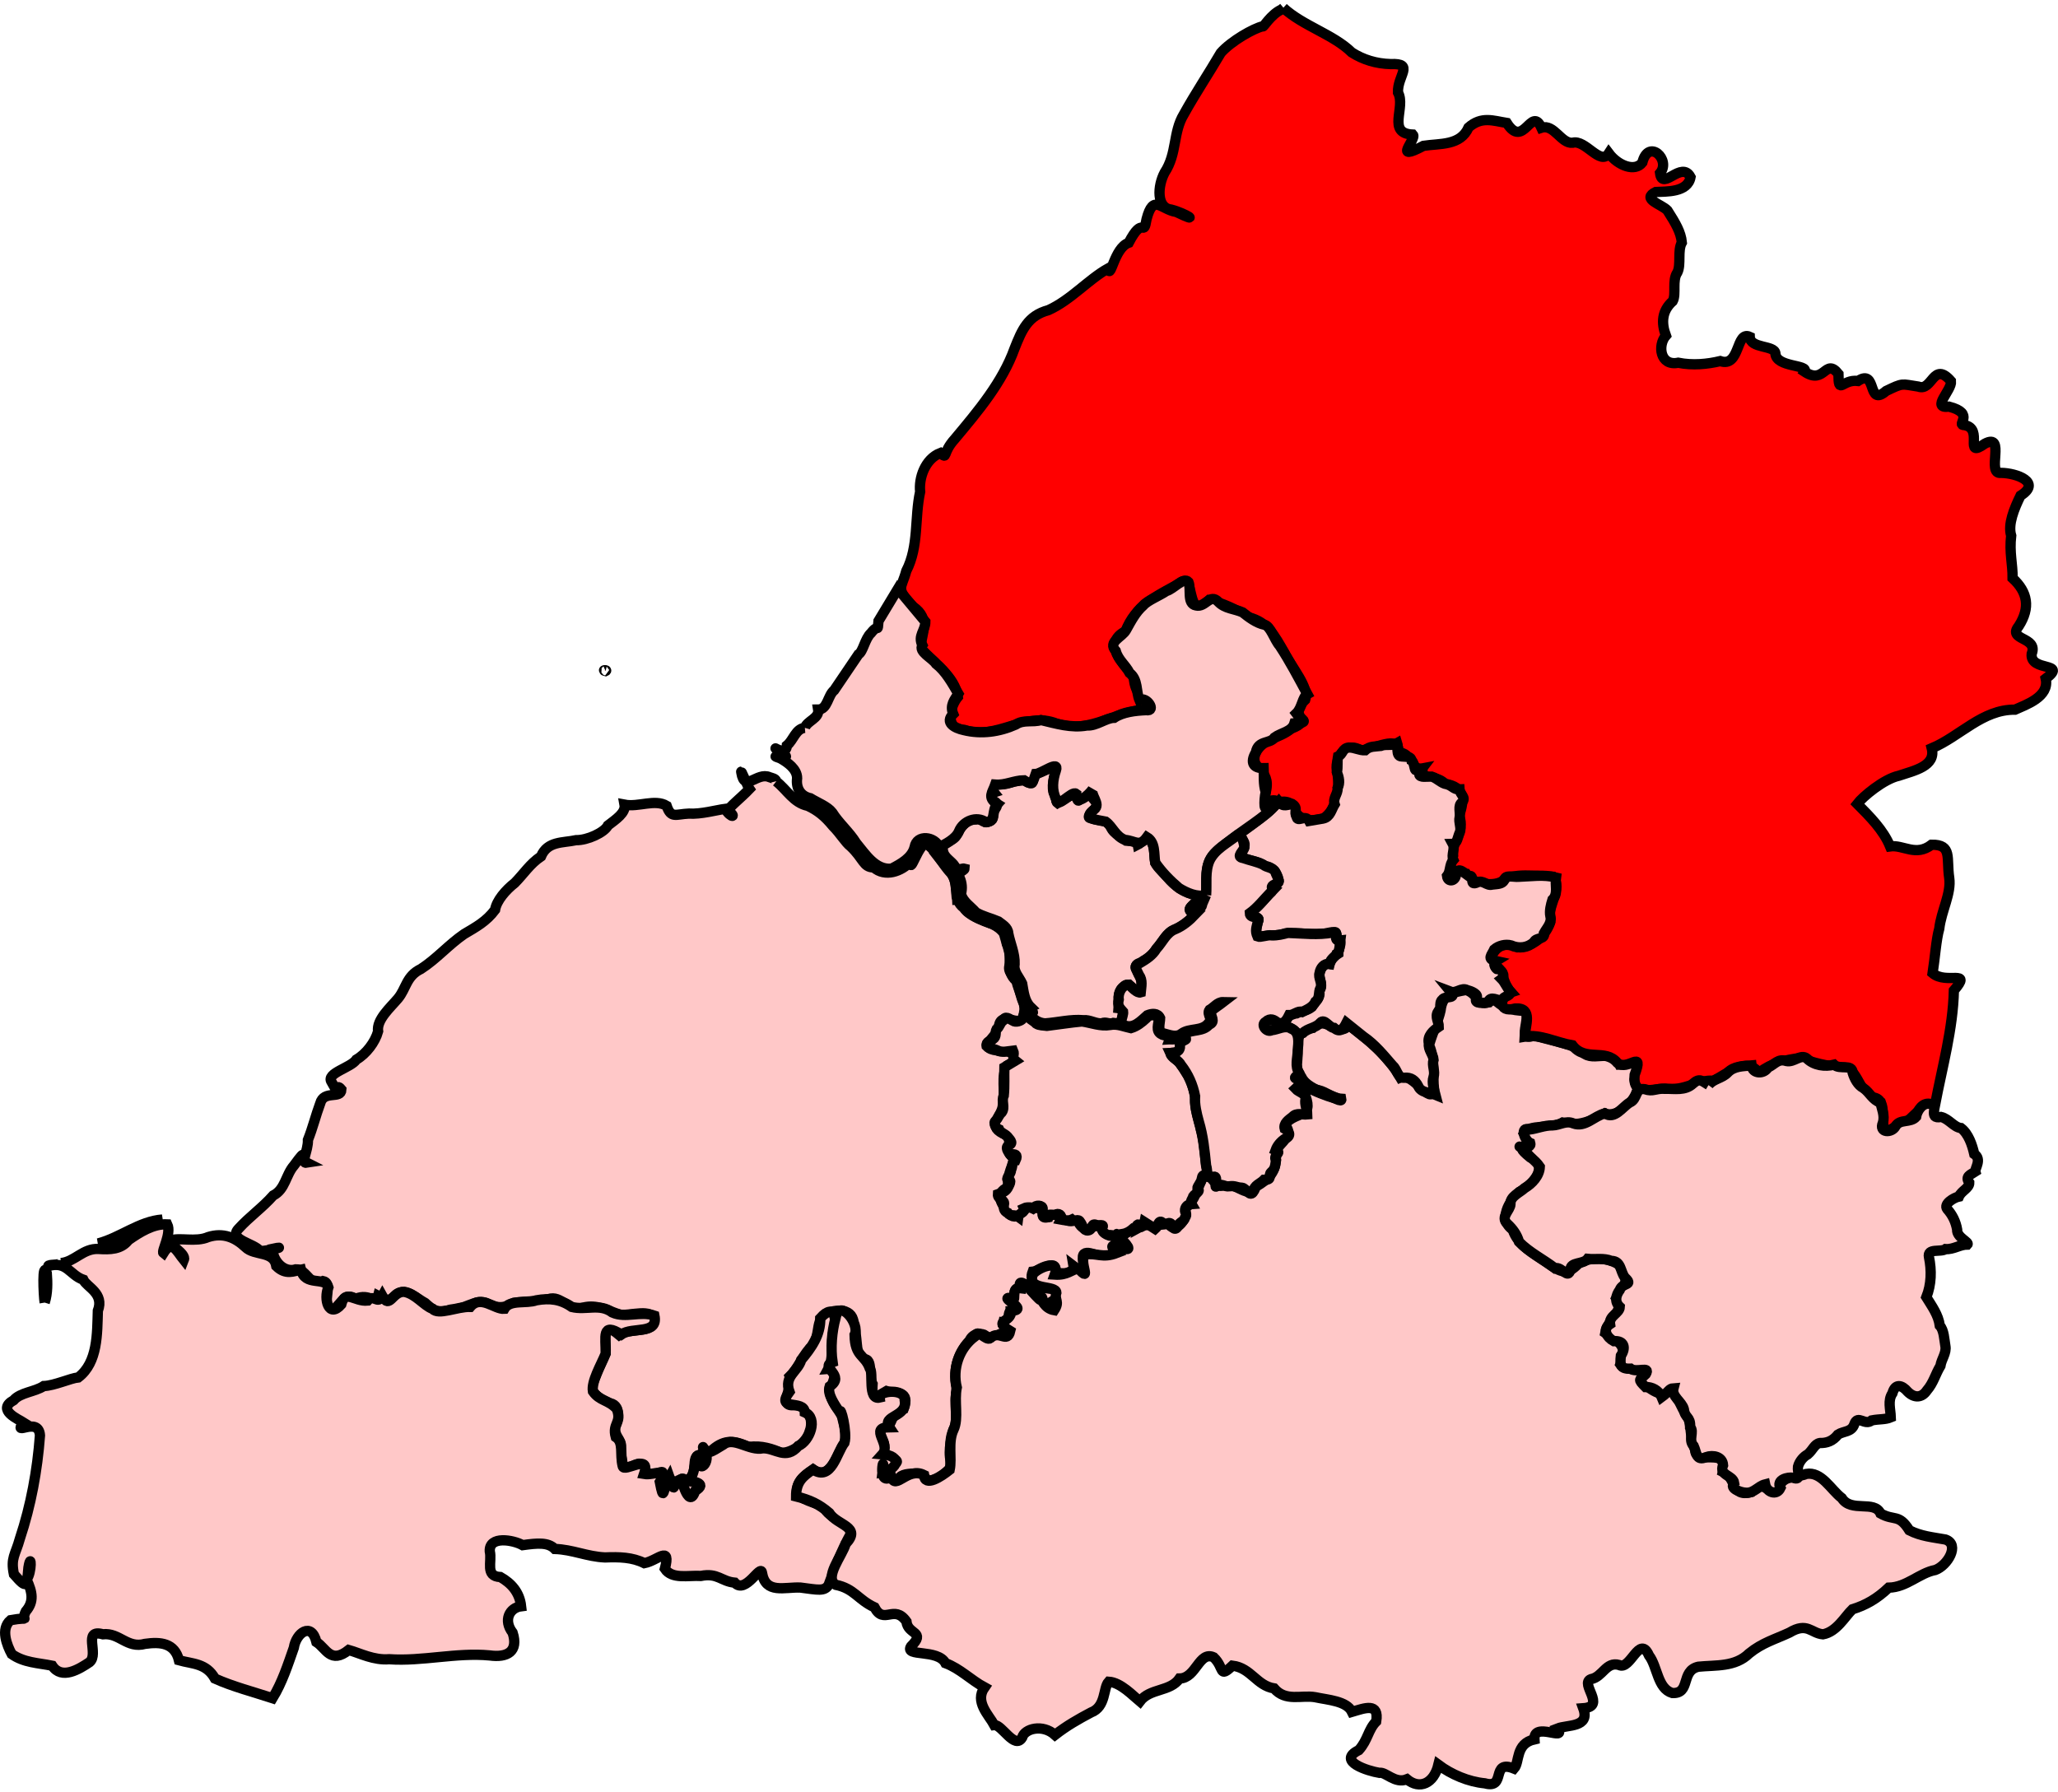
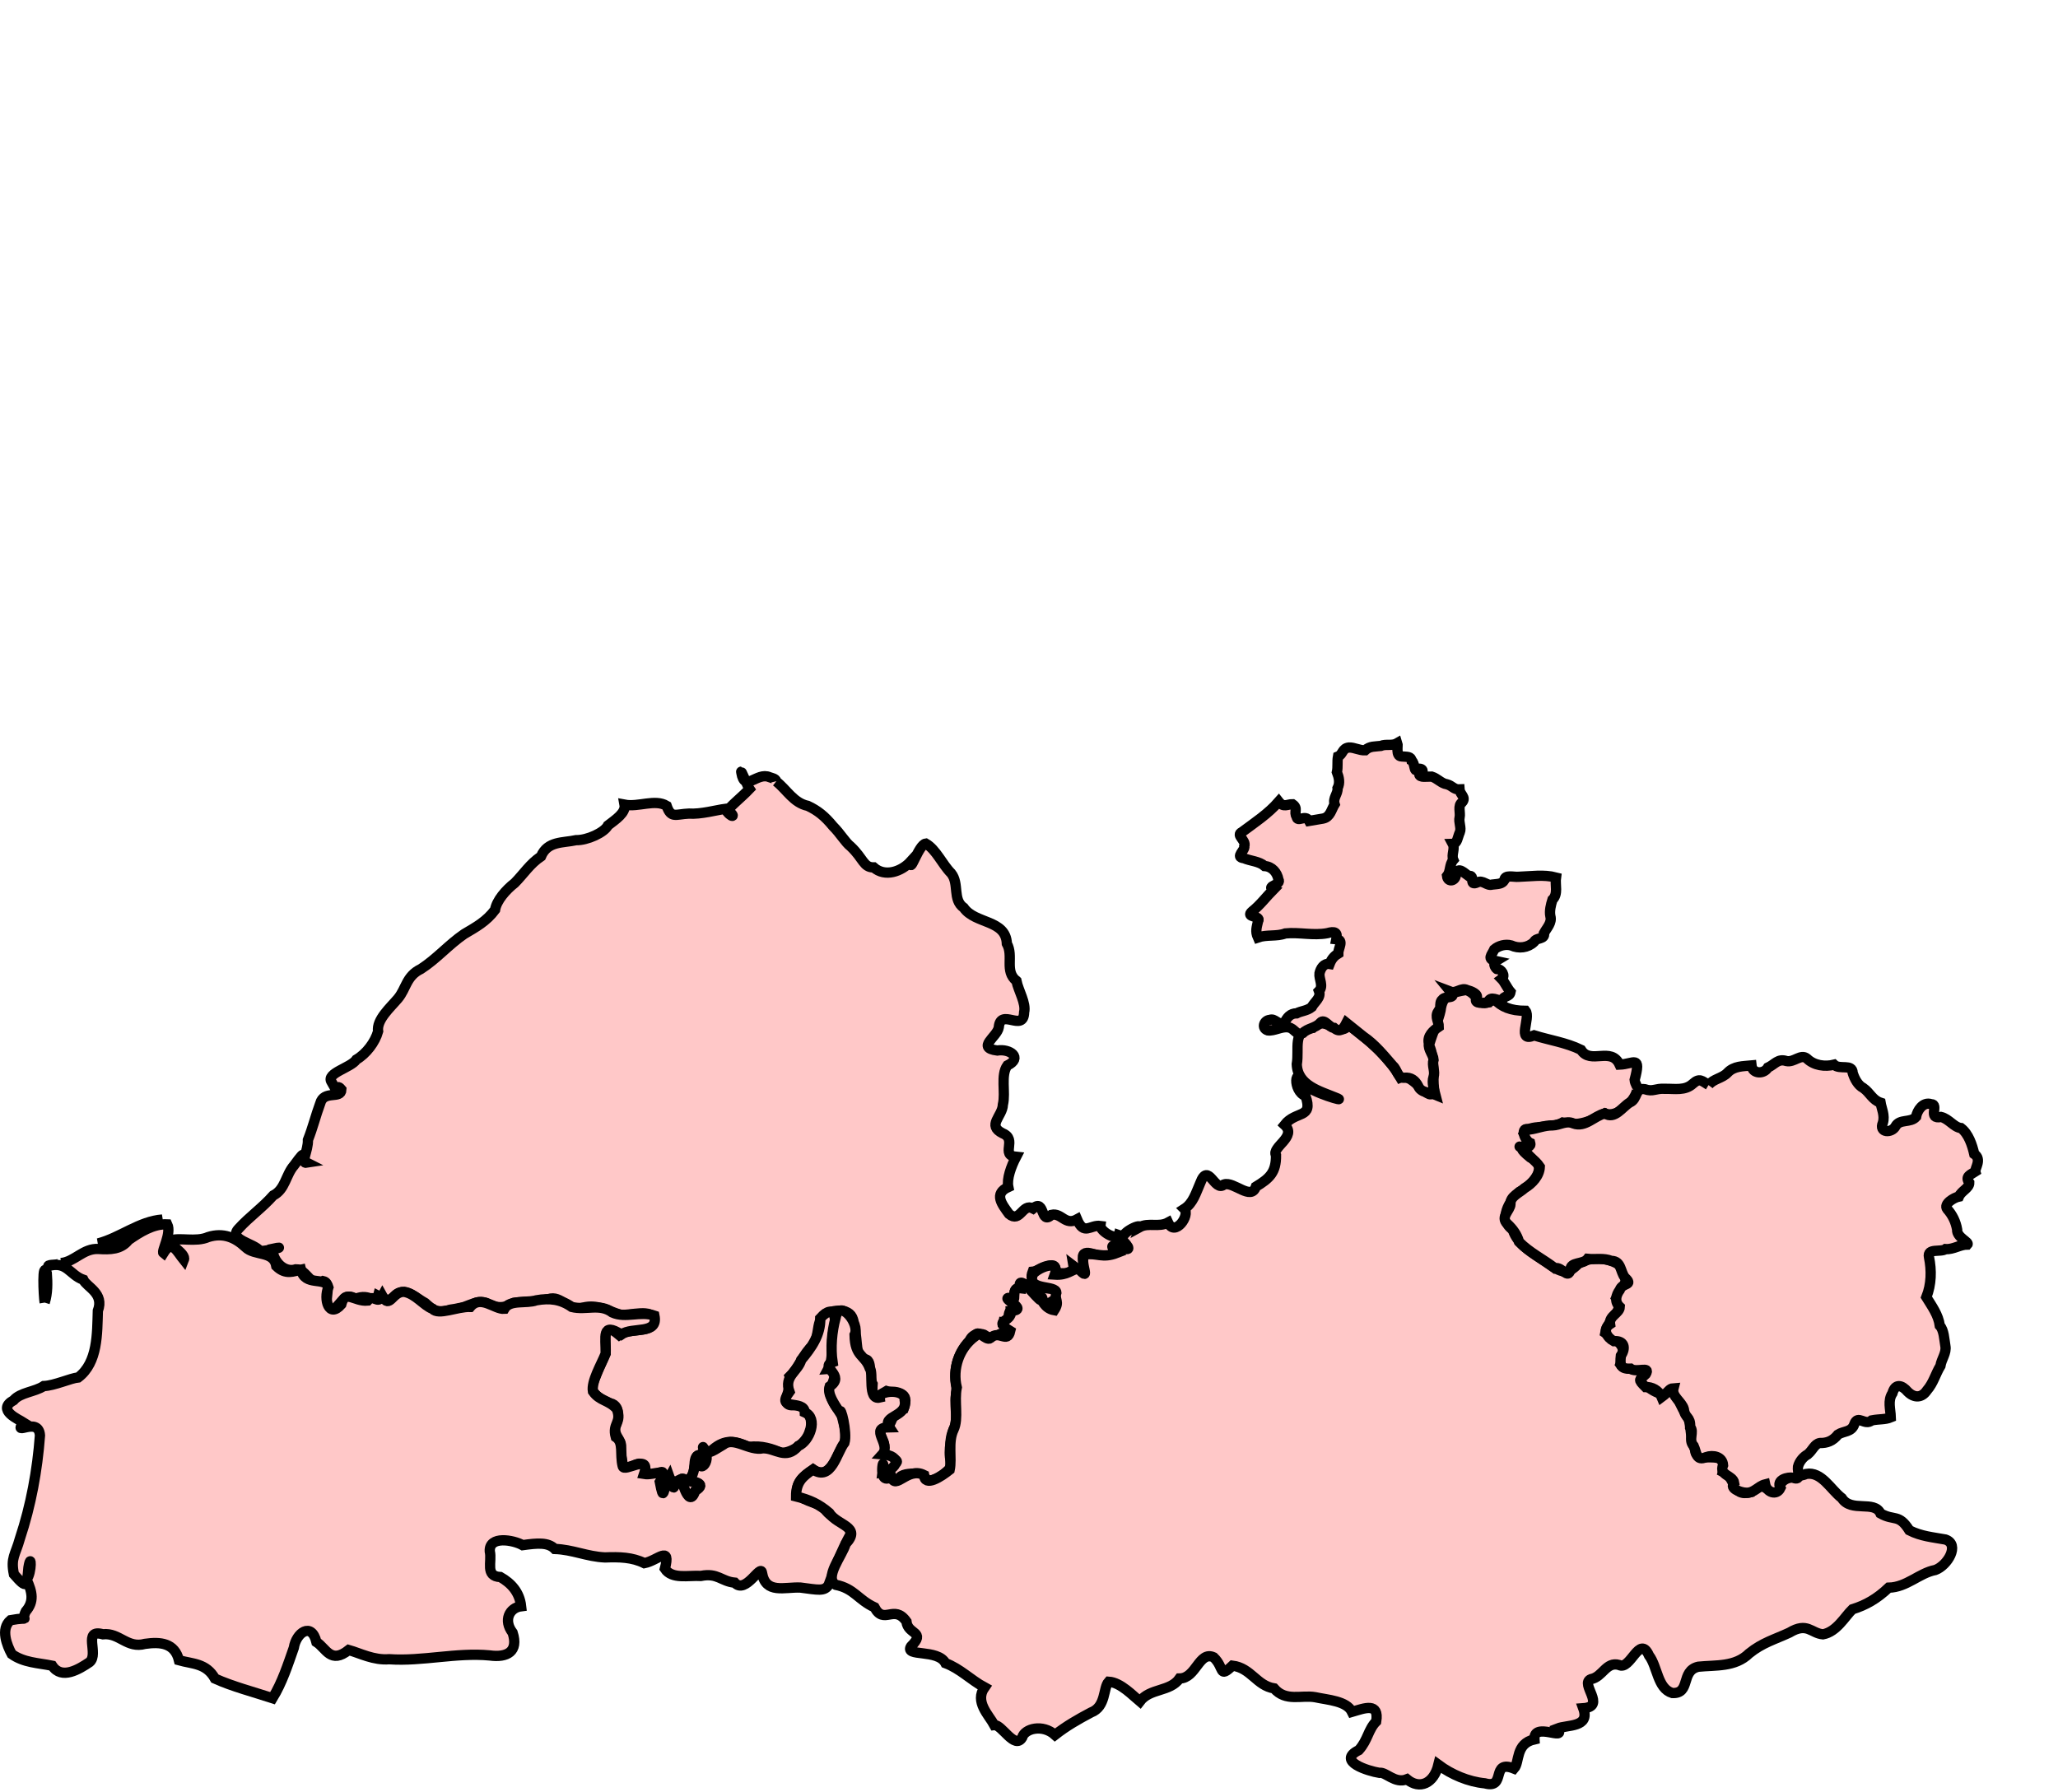
<svg xmlns="http://www.w3.org/2000/svg" version="1.0" width="200" height="174.181" id="svg2247">
  <defs id="defs2249" />
  <path d="M 75.435,75.942 C 76.484,76.769 77.108,78.02 78.506,78.321 C 79.46,78.768 80.144,79.311 80.951,80.294 C 81.7,81.043 82.13,81.847 82.682,82.278 C 83.927,83.461 83.902,84.311 84.907,84.302 C 86.005,85.278 87.615,84.703 88.504,83.722 C 88.391,85.087 89.267,82.068 89.971,81.984 C 90.979,82.564 91.559,83.988 92.433,84.866 C 93.253,85.883 92.535,87.436 93.66,88.226 C 94.776,89.823 97.745,89.352 97.849,91.707 C 98.53,92.926 97.59,94.377 98.779,95.334 C 98.975,96.294 99.736,97.492 99.526,98.383 C 99.473,100.373 97.219,97.912 97.064,99.846 C 96.904,100.789 94.837,101.825 96.911,102.097 C 98.164,101.894 99.405,102.814 97.892,103.556 C 97.22,104.498 97.748,106.153 97.463,107.351 C 97.428,108.497 95.872,109.362 97.44,110.146 C 98.908,110.737 97.175,112.277 98.748,112.428 C 98.259,113.366 97.824,114.571 97.989,115.364 C 96.543,116.02 97.372,117.036 98.061,117.986 C 99.153,118.9 99.348,116.898 100.392,117.447 C 101.567,116.438 101.084,119.106 102.19,118.066 C 103.161,117.846 103.512,119.139 104.668,118.505 C 105.341,120.12 105.951,119.008 106.953,119.148 C 106.908,119.632 108.452,120.594 108.672,120 C 109.929,120.386 109.7,122.39 108.507,121.056 C 108.093,120.932 108.563,122.253 107.135,122.082 C 106.813,122.24 104.889,120.994 105.283,122.58 C 105.599,123.929 105.584,124.008 104.336,123.053 C 104.539,124.219 103.297,123.464 102.48,123.906 C 103.02,122.052 101.041,123.535 100.352,123.596 C 99.954,124.64 100.876,125.182 102.139,125.244 C 103.113,125.511 102.916,126.038 102.299,126.449 C 103.491,126.595 102.46,127.706 101.897,126.85 C 100.766,127.541 101.868,125.607 100.831,126.099 C 100.652,125.911 98.795,123.662 99.137,125.192 C 98.291,125.012 98.679,126.608 98.443,126.304 C 97.371,125.895 98.498,126.63 99.02,127.334 C 97.243,126.878 98.785,128.896 97.086,128.465 C 98.377,128.538 98.436,130.815 97.218,129.639 C 97.394,129.464 95.343,131.057 95.785,129.794 C 95.484,129.586 94.576,129.458 94.217,130.308 C 92.994,131.579 92.559,133.376 93.015,135.097 C 92.583,136.369 93.255,137.939 92.647,138.971 C 92.376,140.079 92.081,141.318 92.528,142.487 C 91.834,143.263 90.946,143.987 89.861,143.93 C 90.535,143.126 87.277,142.898 87.341,143.865 C 86.694,144.514 86.441,142.829 85.7,143.452 C 85.693,140.531 85.761,144.291 86.588,142.451 C 88.067,141.864 86.29,141.773 85.681,141.105 C 86.553,140.249 84.869,139.244 85.844,138.742 C 87.003,138.536 86.27,137.409 87.824,136.915 C 88.458,135.103 87.127,135.505 86.151,135.195 C 85.231,135.729 84.681,136.296 84.799,134.515 C 84.3,133.675 84.981,131.728 83.669,132.157 C 83.144,131.481 83.341,129.741 82.964,128.806 C 83.014,127.073 81.215,127.201 80.157,127.72 C 79.148,128.508 79.823,130.227 78.674,131.06 C 77.872,132.003 77.516,133.049 76.756,133.771 C 77.147,134.693 75.588,136.672 77.088,136.571 C 78.386,136.412 79.16,137.893 78.688,139.094 C 78.375,140.233 77.037,141.175 75.943,141.207 C 75.097,140.833 74,140.439 72.756,140.634 C 71.401,139.997 70.465,139.872 69.278,140.864 C 68.864,142.117 68.021,139.792 68.415,140.985 C 69.607,142.638 67.233,143.07 67.989,141.356 C 67.073,141.637 67.95,143.252 66.82,143.832 C 67.073,144.21 68.461,143.701 67.931,144.546 C 67.424,145.968 66.2,145.23 66.275,143.901 C 66.985,143.362 64.924,144.046 65.493,144.807 C 64.935,141.998 64.626,145.556 64.369,145.058 C 63.455,144.473 65.159,142.596 63.991,143.169 C 62.32,144.051 63.075,141.786 61.76,142.343 C 60.1,143.193 60.714,142.13 60.227,141.024 C 60.696,139.938 59.657,139.825 59.775,138.626 C 59.981,138.376 60.489,136.615 59.296,136.376 C 58.47,136.091 57.863,135.675 57.446,134.961 C 57.856,133.705 58.348,132.649 58.858,131.501 C 58.929,130.187 58.346,128.194 60.166,129.735 C 61.158,128.995 63.492,129.66 63.557,128.303 C 63.446,127.114 61.197,127.905 60.277,127.778 C 58.975,127.348 57.999,126.747 56.667,127.082 C 55.188,127.563 54.578,125.808 53.271,126.265 C 52.057,126.548 51.214,126.42 49.947,126.616 C 49.069,127.134 48.346,127.225 47.208,126.616 C 46.127,126.274 45.091,127.327 43.793,127.284 C 42.526,127.712 42.039,127.284 41.322,126.636 C 40.425,126.15 39.502,125.17 38.571,125.758 C 37.769,126.591 37.607,126.374 36.749,125.933 C 36.502,126.902 35.959,125.62 34.56,126.23 C 33.508,125.593 33.314,126.508 32.36,127.357 C 31.005,127.066 32.51,124.763 31.415,124.511 C 30.187,125.235 29.821,123.315 28.765,123.36 C 27.607,123.738 26.511,122.569 26.478,121.374 C 28.14,121.017 26.078,121.602 25.272,121.586 C 24.705,120.817 22.128,120.496 23.195,119.404 C 24.227,118.263 25.518,117.36 26.552,116.185 C 27.726,115.601 27.758,114.186 28.579,113.257 C 30.002,111.317 29.142,112.655 29.836,113.007 C 29.157,113.121 29.962,111.848 29.925,110.788 C 30.383,109.643 30.695,108.373 31.115,107.248 C 31.464,105.908 33.148,106.86 33.178,105.89 C 32.519,105.087 33.083,106.772 32.22,105.148 C 31.648,104.292 34.099,103.783 34.633,102.979 C 35.59,102.42 36.452,101.29 36.743,100.236 C 36.577,99.102 37.929,97.93 38.675,97.043 C 39.482,96.081 39.47,94.86 40.907,94.172 C 42.448,93.175 43.583,91.827 45.102,90.78 C 46.254,90.098 47.268,89.554 48.111,88.425 C 48.267,87.51 49.14,86.509 50.031,85.807 C 50.893,84.931 51.507,83.949 52.574,83.234 C 53.213,81.722 54.692,81.937 55.988,81.653 C 57.07,81.676 58.737,80.914 59.078,80.227 C 59.848,79.63 60.837,78.996 60.694,78.204 C 62.043,78.463 63.659,77.632 64.786,78.315 C 65.209,79.575 65.666,79.123 66.939,79.072 C 68.099,79.154 69.628,78.723 70.463,78.614 C 71.074,79.594 71.639,79.391 70.734,78.789 C 70.847,78.451 72.024,77.531 72.831,76.683 C 72.676,76.463 71.902,74.544 72.047,75.1 C 72.371,77.065 73.566,74.989 74.784,75.532 C 75,75.616 75.376,75.659 75.443,75.923" style="fill:#ffc8c8;fill-opacity:1;fill-rule:evenodd;stroke:#000000;stroke-width:1;stroke-opacity:1;display:inline" id="Woodspring" />
  <path d="M 4.341,126.596 C 4.231,125.931 4.071,122.385 4.547,123.736 C 4.618,124.694 4.633,125.671 4.343,126.596 M 9.547,120.845 C 11.698,120.278 13.546,118.688 15.775,118.524 C 13.628,119.047 11.824,120.673 9.547,120.845 z M 5.919,122.755 C 7.251,122.641 8.077,121.3 9.58,121.383 C 10.698,121.453 11.771,121.442 12.485,120.522 C 13.566,119.766 14.896,118.92 16.257,118.992 C 16.687,119.893 15.663,121.615 15.883,121.783 C 16.716,120.434 17.186,121.612 17.87,122.46 C 18.138,121.804 16.272,120.928 16.528,120.577 C 17.402,120.219 19.016,120.764 20.24,120.224 C 21.698,119.768 22.858,120.268 23.854,121.209 C 24.74,122.091 26.598,121.521 26.855,123.054 C 27.779,123.956 28.561,123.535 29.246,123.394 C 29.638,125.069 31.583,124.03 31.908,125.1 C 31.424,126.276 31.951,128.159 33.163,126.78 C 33.557,125.256 34.434,126.524 35.726,126.401 C 36.342,125.716 36.676,126.838 37.155,125.956 C 37.879,127.285 38.102,125.51 39.267,125.548 C 40.383,125.728 41.175,126.887 42.029,127.201 C 42.607,127.869 44.415,126.974 45.698,127.014 C 46.717,125.802 48.074,127.276 49.012,127.203 C 49.546,126.268 51.151,126.733 52.122,126.373 C 53.433,126.14 54.484,126.268 55.568,127.022 C 56.969,127.366 58.284,126.637 59.511,127.56 C 60.821,128.145 62.226,127.38 63.597,127.863 C 63.994,129.765 61.459,128.919 60.375,129.696 C 58.433,128.453 58.879,129.934 58.861,131.556 C 58.402,132.69 57.459,134.242 57.622,135.226 C 58.276,136.174 59.122,136.031 59.941,136.928 C 60.465,138.307 59.468,138.33 59.841,139.66 C 60.646,140.2 60.219,141.298 60.513,142.487 C 60.62,143.183 63.298,141.151 62.592,143.252 C 63.582,143.421 65.109,142.473 64.123,144.032 C 64.538,146.166 64.389,144.702 65.051,143.54 C 65.788,145.606 65.114,143.934 66.335,143.828 C 66.02,143.046 66.893,146.953 67.559,144.892 C 68.867,144.111 67.223,143.996 66.831,143.852 C 67.745,143.469 67.434,140.998 67.892,141.617 C 67.788,143.628 69.473,141.768 68.194,140.644 C 68.795,141.393 68.914,141.247 70.301,140.4 C 71.304,139.581 72.834,141.051 74.148,140.754 C 75.378,140.728 76.375,141.942 77.576,140.534 C 78.701,140.056 79.523,137.831 78.212,137.261 C 78.158,135.988 75.295,137.183 76.721,135.261 C 76.161,133.73 77.547,133.305 77.867,132.164 C 78.848,130.996 79.758,129.732 79.714,128.117 C 81.224,126.462 81.367,128.453 80.942,129.631 C 80.774,131.026 80.974,132.169 80.499,133.038 C 81.883,132.934 80.49,135.117 80.643,135.294 C 80.751,136.054 81.499,137.374 81.789,137.042 C 81.609,137.749 82.729,139.592 81.847,140.62 C 81.266,141.616 80.593,143.932 79.029,142.822 C 78.188,143.449 77.475,143.848 77.431,145 C 77.68,145.752 79.258,146.036 80.049,146.425 C 80.505,147.664 82.87,148.079 82.64,149.131 C 81.775,150.7 81.069,152.517 80.533,154.017 C 80.138,154.705 79.468,154.503 77.791,154.292 C 76.248,154.217 74.407,154.951 74.055,152.871 C 73.935,151.916 72.463,155.003 71.398,153.815 C 70.093,153.694 69.758,152.837 68.112,153.162 C 66.877,153.091 65.309,153.506 64.614,152.466 C 65.22,150.105 63.921,151.669 62.62,151.92 C 61.443,151.339 60.2,151.308 58.79,151.363 C 57.033,151.282 55.649,150.596 53.918,150.539 C 53.262,149.865 52.202,149.975 50.791,150.169 C 49.88,149.658 47.506,149.227 47.599,150.772 C 47.836,151.773 47.105,153.207 48.63,153.269 C 49.682,153.867 50.491,154.742 50.643,156.109 C 49.511,156.251 48.886,157.467 49.819,158.678 C 50.409,160.52 49.286,161.124 47.584,160.887 C 44.37,160.58 41.034,161.482 37.827,161.256 C 36.315,161.379 35.005,160.675 33.89,160.359 C 32.126,161.758 31.702,160.191 30.752,159.586 C 30.268,157.596 28.777,158.69 28.554,160.145 C 27.965,161.822 27.422,163.519 26.489,165.045 C 24.624,164.435 22.591,163.906 20.889,163.138 C 20.046,161.625 18.71,161.726 17.39,161.354 C 16.975,159.67 15.584,159.549 14.095,159.762 C 12.349,160.246 11.61,158.652 9.996,158.83 C 7.993,158.285 9.641,160.74 8.711,161.536 C 7.704,162.216 5.986,163.287 5.073,161.887 C 3.726,161.613 2.307,161.596 1.138,160.756 C 0.687,159.925 0.023,158.313 1.021,157.461 C 3.22,157.064 1.945,157.732 2.507,156.603 C 3.322,155.66 3.16,154.755 2.581,153.503 C 3.122,152.861 3.042,150.689 2.763,152.352 C 2.592,154.13 2.698,154.542 1.351,152.997 C 1.021,151.388 1.493,151.129 1.933,149.532 C 3.009,146.301 3.632,142.897 3.883,139.504 C 3.749,137.591 1.121,139.683 2.31,138.263 C 1.809,137.939 -0.384,137.037 1.327,136.084 C 1.973,135.322 3.393,135.277 4.251,134.707 C 5.278,134.675 6.862,133.939 7.608,133.869 C 9.519,132.419 9.438,129.59 9.509,127.394 C 10.162,125.68 8.414,125.085 8.1,124.375 C 6.754,123.908 6.506,122.518 4.689,123.048 C 4.696,122.854 5.712,123 5.944,122.736" style="fill:#ffc8c8;fill-opacity:1;fill-rule:evenodd;stroke:#000000;stroke-width:1;stroke-opacity:1;display:inline" id="Weston-super-Mare" />
  <path d="M 159.087,105.988 C 158.825,107.107 157.126,108.7 155.956,108.21 C 154.658,108.947 153.367,109.527 151.856,109.107 C 150.805,109.743 148.536,109.23 148.093,110.132 C 149.546,112.175 146.546,110.72 148.696,112.48 C 150.651,113.357 148.849,115.258 147.643,115.845 C 146.671,116.7 145.566,118.519 147.01,119.51 C 147.495,121.023 149.011,121.805 150.306,122.699 C 151.805,123.766 152.33,123.896 153.372,122.833 C 154.549,122.086 156.28,122.179 157.429,122.97 C 158.48,124.696 157.824,124.75 157.07,126.16 C 157.973,127.464 156.234,128.156 155.999,129.54 C 157.406,130.484 158.201,130.757 157.467,132.613 C 158.027,133.47 161.334,132.678 159.459,134.025 C 159.244,134.229 161.582,136.117 161.968,135.214 C 162.529,134.246 163.12,136.321 163.805,137.398 C 164.49,138.126 164.108,139.669 164.748,140.859 C 164.651,142.578 168.098,140.486 167.44,143.034 C 168.779,143.629 168.219,145.526 170.167,145.021 C 171.234,143.209 172.481,146.236 172.988,144.321 C 173.476,143.325 174.896,143.582 175.523,143.247 C 177.028,142.994 177.889,144.747 178.989,145.596 C 179.893,147.027 182.166,145.779 182.749,147.088 C 184.105,147.851 184.516,147.087 185.553,148.729 C 186.694,149.308 187.824,149.399 189.068,149.623 C 190.494,150.114 189.258,152.158 188.077,152.583 C 186.505,152.881 185.299,154.269 183.544,154.302 C 182.407,155.384 181.317,156.001 180.017,156.405 C 179.286,157.112 178.494,158.593 177.16,158.837 C 175.994,158.733 175.645,157.619 173.893,158.674 C 172.476,159.333 171.267,159.65 169.984,160.693 C 168.616,162.034 166.758,161.812 165.045,161.984 C 163.285,162.386 164.35,164.639 162.508,164.539 C 161.067,164.099 161.09,161.992 160.252,160.889 C 159.319,158.786 158.444,162.399 157.338,161.811 C 156.075,161.46 155.75,162.99 154.605,163.193 C 153.498,163.624 156.151,165.862 153.863,166.02 C 154.554,167.92 152.315,167.608 151.354,167.989 C 152.295,169.295 149.013,167.288 149.121,169.042 C 147.246,169.459 147.708,171.246 147.14,171.886 C 144.825,170.959 146.429,173.913 144.301,173.317 C 142.69,173.163 141.064,172.465 139.783,171.518 C 139.34,173.338 137.97,173.952 136.728,172.922 C 135.563,173.396 134.673,172.173 134.047,172.298 C 132.982,172.128 129.847,171.173 132.054,170.09 C 132.941,169.1 132.955,168.091 133.741,167.307 C 134.05,165.425 132.621,166.01 131.387,166.371 C 130.87,165.303 129.046,165.216 127.813,164.947 C 126.477,164.71 124.945,165.41 123.819,164.092 C 122.113,163.819 121.584,162.106 119.771,161.88 C 118.425,163.156 119.024,162.094 117.949,161.071 C 116.522,160.411 116.251,163.117 114.628,163.13 C 113.706,164.447 111.767,164.041 110.772,165.357 C 110.157,164.851 108.914,163.506 107.742,163.44 C 107.19,164.044 107.505,165.877 106.021,166.433 C 104.767,167.097 103.659,167.728 102.525,168.613 C 101.333,167.535 99.57,167.99 99.336,168.866 C 98.61,170.082 97.35,167.581 96.627,167.658 C 96.102,166.678 94.694,165.393 95.68,163.992 C 94.333,163.264 93.313,162.173 91.882,161.638 C 91.148,160.232 87.861,161.049 88.534,160.007 C 90.022,158.527 88.217,158.891 88.089,157.59 C 86.884,155.876 85.895,157.955 84.986,156.213 C 83.371,155.465 83.023,154.391 81.219,154.024 C 80.059,153.313 81.838,151.22 82.184,150.044 C 83.79,148.347 81.362,148.284 80.583,147.03 C 79.572,146.169 78.715,145.769 77.363,145.433 C 77.362,144.028 78.015,143.475 79.01,142.818 C 80.802,144.013 81.31,141.169 82.069,140.207 C 82.349,139.243 81.684,136.471 81.602,137.261 C 81.074,136.435 80.381,135.483 80.624,134.748 C 82.24,133.69 79.606,132.857 80.91,132.387 C 80.707,131.015 80.838,129.408 81.206,128.078 C 81.543,126.122 83.632,128.669 83.049,129.735 C 83.088,131.889 84.029,131.624 84.522,132.972 C 84.922,133.368 84.282,136.11 85.491,135.823 C 85.413,135.137 87.991,134.919 87.92,136.086 C 88.236,137.744 85.664,137.548 86.43,138.709 C 84.385,138.735 86.644,140.352 85.757,141.336 C 87.667,141.492 87.264,142.773 85.769,143.072 C 86.068,140.659 85.105,144.556 86.62,143.519 C 87.022,144.884 88.179,142.544 89.785,143.348 C 89.875,144.564 91.451,143.515 92.291,142.844 C 92.532,141.704 92.087,140.136 92.672,138.938 C 93.186,137.849 92.702,136.174 92.981,134.846 C 92.535,133.01 93.206,131.032 94.733,129.891 C 95.012,129.036 95.802,130.367 96.237,130.055 C 97.122,129.195 97.882,130.623 98.176,129.359 C 96.375,128.263 98.356,128.551 98.249,127.417 C 100.148,127.282 97.023,126.097 98.166,126.128 C 98.982,126.941 98.086,125.066 99.144,125.192 C 99.032,123.679 100.648,126.155 101.186,126.401 C 101.246,126.15 101.433,127.16 102.451,127.337 C 103.019,126.47 102.433,126.361 102.659,125.627 C 102.614,124.896 100.072,125.417 100.303,124.107 C 100.075,123.546 103.169,122.04 102.505,123.877 C 103.751,123.956 104.115,123.383 104.796,123.285 C 106.184,124.798 104.784,122.587 105.447,121.928 C 106.604,121.727 107.102,122.331 108.559,121.763 C 106.734,119.938 111.042,122.601 109.169,120.617 C 108.608,119.903 110.882,118.88 110.751,119.265 C 111.62,118.788 112.61,119.311 113.513,118.817 C 114.173,120.255 115.697,118.093 115.088,117.491 C 115.948,116.94 116.219,115.939 116.642,114.976 C 117.438,112.853 118.039,115.938 118.961,115.112 C 119.903,114.802 121.582,116.723 122.048,115.333 C 123.4,114.514 124.017,113.931 124.004,112.284 C 123.537,111.474 126.095,110.476 124.831,109.322 C 125.946,107.904 127.647,108.77 126.873,106.514 C 125.597,106.058 125.788,103.336 126.793,105.353 C 127.329,106.153 131.182,107.213 129.826,106.686 C 128.265,106.037 126.107,105.509 126.022,103.434 C 126.292,101.874 125.549,100.129 127.552,99.898 C 128.69,98.503 130.237,100.967 131.057,99.607 C 132.964,101.063 134.876,102.609 136.087,104.72 C 137.372,104.171 139.016,107.561 139.365,105.887 C 139.196,104.405 139.497,102.959 138.875,101.565 C 139.256,100.268 139.814,99.099 139.999,98.189 C 140.183,96.593 141.133,96.467 142.478,96.211 C 143.807,96.629 143.568,98.212 145.212,97.095 C 145.914,97.857 146.799,98.235 148.255,98.241 C 148.793,98.927 147.331,101.377 149.094,100.626 C 150.538,101.079 152.215,101.327 153.645,102.029 C 154.545,103.505 156.581,101.682 157.395,103.468 C 158.769,103.414 159.514,102.471 158.857,104.955 C 158.888,105.362 159.228,105.643 159.096,105.988" style="fill:#ffc8c8;fill-opacity:1;fill-rule:evenodd;stroke:#000000;stroke-width:1;stroke-opacity:1;display:inline" id="Wansdyke" />
-   <path d="M 124.71,0.76 C 126.659,2.541 129.559,3.325 131.371,5.099 C 132.475,5.799 133.727,6.19 135.148,6.228 C 137.495,6.127 135.789,7.344 135.859,8.989 C 136.654,10.432 134.728,12.97 137.305,13.08 C 137.716,13.514 135.227,15.825 138.341,14.172 C 139.959,13.929 141.931,14.171 142.719,12.385 C 143.987,11.275 145.106,11.737 146.43,11.948 C 148.077,14.549 148.807,10.231 149.795,12.416 C 151.021,12.013 151.718,13.988 152.828,13.875 C 154.069,13.521 155.53,16.164 156.345,14.896 C 157.25,16.108 158.893,16.727 159.605,15.798 C 160.208,13.41 162.412,15.537 161.327,16.822 C 161.55,18.616 163.407,15.551 164.29,17.212 C 164.01,18.732 161.915,18.6 160.908,18.659 C 159.48,19.361 161.442,19.825 162.042,20.448 C 162.83,21.683 163.354,22.566 163.445,23.572 C 163.003,24.355 163.393,25.704 163.012,26.477 C 162.474,27.248 162.924,28.58 162.56,29.265 C 161.504,30.203 161.429,31.365 161.893,32.615 C 161.075,33.545 161.318,35.608 163.09,35.254 C 164.496,35.535 165.944,35.39 167.175,35.094 C 169.137,35.759 168.68,32.105 170.045,32.736 C 170.094,33.903 172.432,33.523 172.536,34.335 C 172.582,35.734 175.822,35.404 175.371,36.129 C 177.36,37.443 177.365,34.722 178.662,36.336 C 178.674,38.474 179.005,36.835 180.563,37.025 C 182.465,35.766 181.409,39.631 183.299,37.996 C 184.992,37.181 184.749,37.319 186.427,37.571 C 187.802,38.079 187.858,35.038 189.603,37.045 C 189.699,37.934 187.594,39.747 189.416,39.521 C 192.022,40.208 190.018,41.326 190.897,41.315 C 192.845,41.63 190.754,44.636 192.885,43.123 C 194.986,42.014 192.985,46.147 194.455,45.957 C 195.987,45.973 198.431,46.874 196.356,48.175 C 195.733,49.447 195.116,50.957 195.45,52.058 C 195.255,53.717 195.602,54.788 195.588,56.195 C 197.057,57.547 197.333,59.052 196.185,60.851 C 195.033,62.263 198.1,61.861 197.442,63.543 C 197.246,65.33 201.008,64.304 198.807,65.959 C 199.193,67.734 196.85,68.5 195.823,68.97 C 192.652,68.935 190.481,71.564 187.729,72.725 C 188.159,74.463 186.038,74.886 184.534,75.392 C 183.054,75.713 181.023,77.435 180.49,78.125 C 181.725,79.373 183.026,80.665 183.682,82.259 C 184.969,82.08 186.174,83.277 187.717,82.096 C 189.748,82.074 189.14,83.377 189.429,85.322 C 189.648,86.842 188.66,88.522 188.46,90.258 C 188.161,91.305 188.043,93.11 187.815,94.582 C 189.169,95.724 191.723,94.118 189.882,96.262 C 189.79,100.012 188.766,103.644 188.064,107.313 C 186.336,107.257 185.867,109.221 184.162,109.522 C 181.872,111.105 184.082,106.686 181.907,106.651 C 180.557,105.935 180.507,103.689 179.008,103.745 C 177.692,103.639 176.033,103.268 175.022,102.81 C 173.348,103.046 172.263,103.275 170.934,104.252 C 169.693,102.643 167.925,104.352 166.503,105.041 C 165.149,104.871 163.611,106.11 161.786,105.806 C 160.498,105.832 158.615,106.597 158.857,104.464 C 159.817,101.863 158.17,104.163 157.179,103.297 C 156.011,101.87 154.062,103.219 152.814,101.595 C 151.247,101.326 149.674,100.475 148.17,100.743 C 148.218,99.71 149.009,97.9 147.254,98.013 C 145.476,98.507 145.774,96.775 146.839,96.434 C 145.845,95.349 146.217,94.096 145.168,93.822 C 144.38,93.111 145.709,91.048 147.528,92.066 C 149.056,91.953 150.154,91.027 150.64,89.66 C 150.224,88.166 151.956,86.324 150.916,85.211 C 149.328,85.163 146.945,84.769 145.926,85.689 C 144.932,86.228 142.987,85.83 142.49,84.962 C 140.86,85.09 140.457,85.802 141.214,83.166 C 141.024,81.704 142.413,80.987 141.803,79.257 C 142.349,77.703 142.312,76.462 140.442,76.185 C 139.468,75.122 137.296,75.842 138.185,74.694 C 137.134,74.899 137.213,73.107 135.889,73.138 C 136.137,71.286 133.347,72.917 132.239,72.92 C 130.709,71.976 129.579,73.771 129.969,75.132 C 130.208,76.59 129.953,78.66 128.611,79.549 C 126.563,80.057 126.068,79.368 125.357,78.048 C 123.84,77.358 122.295,79.628 123.025,76.916 C 123.552,74.635 121.408,74.874 122.01,73.213 C 122.744,71.714 124.268,71.835 125.461,70.826 C 127.842,69.906 125.04,69.75 126.844,68.007 C 127.244,66.775 125.542,64.913 124.816,63.434 C 123.869,61.763 123.182,60.462 121.353,59.993 C 120.214,59.259 118.648,58.53 117.498,58.326 C 115.112,60.727 116.284,55.234 114.565,56.738 C 112.374,57.936 110.311,58.887 109.387,61.338 C 107.096,62.517 109.171,64.505 110.18,65.803 C 110.284,67.611 111.282,67.821 111.912,68.962 C 108.654,68.808 105.984,71.502 102.644,70.313 C 99.623,69.103 96.83,72.013 93.731,70.943 C 91.736,70.937 92.323,68.642 93.085,67.734 C 92.804,65.724 90.747,64.447 89.463,62.976 C 89.533,61.577 90.491,60.177 88.747,58.959 C 86.984,57.106 87.593,57.27 88.074,55.492 C 89.316,53.081 88.863,50.349 89.422,47.788 C 89.277,46.498 89.872,44.617 91.386,44.025 C 92.147,44.669 91.504,44.071 92.805,42.642 C 95.056,39.951 97.424,37.143 98.598,33.86 C 99.308,32.074 99.879,30.68 101.894,30.14 C 104.068,29.154 105.746,27.181 107.69,26.087 C 107.928,27.265 108.273,24.086 109.687,23.593 C 111.134,20.818 111.106,23.201 111.427,21.291 C 112.083,18.772 112.827,20.374 114.314,20.601 C 116.732,21.764 115.293,20.75 113.819,20.367 C 112.371,20.215 112.485,18.078 113.178,16.776 C 114.414,14.903 113.964,12.885 115.051,11.096 C 116.164,9.088 117.473,7.128 118.642,5.134 C 119.648,3.993 121.818,2.752 122.738,2.548 C 122.73,2.733 123.512,1.385 124.522,0.936 L 124.734,0.76" style="fill:red;fill-opacity:1;fill-rule:evenodd;stroke:#000000;stroke-width:1;stroke-opacity:1;display:inline" id="Northavon" />
  <path d="M 128.591,79.549 C 129.276,79.412 129.383,78.679 129.702,78.165 C 129.501,77.56 130.041,77.136 129.986,76.606 C 130.248,76.084 130.125,75.562 129.923,75.039 C 130.034,74.547 129.934,74.025 130.028,73.525 C 130.521,73.323 130.418,72.711 131.101,72.649 C 131.607,72.627 132.112,72.944 132.661,72.92 C 133.124,72.491 133.639,72.569 134.177,72.497 C 134.707,72.274 135.269,72.536 135.806,72.219 C 135.878,72.418 135.613,73.509 136.195,73.515 C 136.79,73.564 137.123,73.509 137.185,73.926 C 137.524,74.131 137.417,75.201 137.722,74.73 C 138.456,74.588 138.337,75.208 137.914,75.24 C 137.976,75.617 138.651,75.458 139.132,75.474 C 139.69,75.643 140.072,76.147 140.608,76.22 C 141.155,76.365 141.283,76.749 141.842,76.722 C 141.878,77.23 142.526,77.486 142.083,77.984 C 141.644,78.272 141.948,78.995 141.849,79.429 C 141.733,79.926 142.047,80.451 141.87,80.884 C 141.647,81.365 141.635,81.997 141.176,82.011 C 141.436,82.497 141.017,83.063 141.238,83.57 C 140.825,84.047 141.001,84.679 140.624,85.139 C 140.705,85.801 141.501,85.637 141.491,84.955 C 141.683,84.159 142.339,84.88 142.709,85.131 C 143.437,84.986 142.669,86.161 143.564,85.761 C 144.115,85.48 144.511,86.134 145.008,85.971 C 145.618,85.898 145.958,85.929 146.202,85.541 C 146.204,84.967 147.152,85.262 147.567,85.213 C 148.785,85.176 150.013,84.966 151.211,85.281 C 151.108,86.005 151.456,86.88 150.869,87.442 C 150.717,87.925 150.562,88.538 150.667,89.039 C 150.843,89.677 150.323,90.182 150.053,90.676 C 150.175,91.35 149.271,91.078 149.082,91.543 C 148.486,92.121 147.599,92.221 146.856,91.882 C 146.307,91.724 145.626,91.912 145.217,92.268 C 144.951,92.856 144.481,93.212 145.377,93.404 C 144.981,93.647 145.426,94.218 145.522,94.202 C 145.882,94.143 146.356,94.837 145.934,95.143 C 146.221,95.432 146.471,96.03 146.798,96.408 C 146.693,96.95 146.142,96.711 145.987,97.226 C 145.568,97.331 144.843,96.664 144.598,97.424 C 144.316,97.461 143.143,97.615 143.494,97.019 C 143.732,96.613 142.948,96.315 142.565,96.215 C 142.024,95.933 141.519,96.581 140.973,96.375 C 141.61,97.149 140.445,96.734 140.167,97.153 C 139.765,97.465 140.183,98.4 139.748,98.319 C 139.428,98.827 139.831,99.33 139.826,99.787 C 139.278,100.156 138.674,100.688 138.861,101.42 C 138.769,102.02 139.278,102.459 139.316,102.992 C 139.129,103.574 139.51,104.096 139.308,104.677 C 139.123,105.266 139.359,105.829 139.502,106.397 C 138.919,106.152 138.108,106.233 137.825,105.56 C 137.544,104.997 137.122,104.678 136.475,104.744 C 135.817,104.81 135.784,103.933 135.363,103.588 C 134.474,102.569 133.628,101.506 132.498,100.739 C 131.948,100.299 131.398,99.858 130.848,99.417 C 130.562,99.982 130.238,100.413 129.644,99.899 C 129.15,99.873 128.734,98.958 128.325,99.384 C 127.874,99.928 127.086,99.908 126.6,100.411 C 125.973,100.7 125.785,99.902 125.198,99.848 C 124.554,99.733 123.833,100.225 123.203,100.142 C 122.568,99.942 122.822,99.162 123.399,99.12 C 123.929,98.925 124.15,99.659 124.821,99.417 C 125.063,98.892 125.39,98.483 126.012,98.481 C 126.46,98.245 127.004,98.251 127.475,97.877 C 127.741,97.365 128.423,96.958 128.18,96.317 C 128.657,95.835 128.159,95.131 128.23,94.602 C 128.33,94.135 128.644,93.59 129.215,93.685 C 129.428,93.131 129.717,92.875 130.053,92.671 C 130.039,92.181 130.652,91.347 129.872,91.277 C 130.011,90.599 129.715,90.485 128.989,90.693 C 127.641,90.948 126.256,90.582 124.914,90.717 C 124.059,91.037 123.107,90.812 122.244,91.111 C 121.971,90.499 122.129,90.135 122.257,89.539 C 122.627,88.934 120.942,89.216 121.686,88.577 C 122.463,87.962 123.058,87.153 123.754,86.451 C 122.975,86.122 124.575,86.014 124.239,85.476 C 124.112,84.794 123.624,84.217 122.902,84.17 C 122.364,83.698 121.535,83.687 120.876,83.405 C 119.971,83.304 121.025,82.646 120.926,82.235 C 121.127,81.655 120.056,81.172 120.689,80.871 C 121.934,79.945 123.242,79.091 124.268,77.911 C 124.741,78.52 125.107,78.15 125.612,78.16 C 126.197,78.555 125.704,78.957 126.008,79.358 C 126.061,79.99 126.859,79.101 127.224,79.783 C 127.684,79.705 128.145,79.627 128.605,79.549" style="fill:#ffc8c8;fill-opacity:1;fill-rule:evenodd;stroke:#000000;stroke-width:1;stroke-opacity:1;display:inline" id="Kingswood" />
-   <path d="M 91.024,82.825 C 91.219,83.266 91.526,83.543 91.834,83.885 C 92.318,84.476 92.916,85.056 92.939,85.87 C 92.967,86.389 92.995,86.907 93.023,87.426 C 93.506,87.391 93.444,88.197 93.861,88.245 C 94.218,88.682 94.594,89.094 95.15,89.266 C 95.813,89.698 96.748,89.593 97.254,90.263 C 97.816,90.645 97.747,91.409 97.984,91.988 C 98.276,92.718 98.216,93.5 98.244,94.27 C 98.609,94.994 99.145,95.659 99.164,96.503 C 99.178,96.833 99.653,97.364 99.501,97.545 C 99.189,96.888 99.08,96.16 98.872,95.478 C 98.571,94.93 97.798,94.4 98.164,93.71 C 98.278,92.655 97.773,91.662 97.56,90.643 C 97.158,90.253 96.787,89.814 96.201,89.726 C 95.482,89.471 94.738,89.17 94.147,88.687 C 93.734,88.392 93.491,87.91 93.144,87.58 C 92.859,87.324 93.016,86.709 92.905,86.311 C 92.881,85.642 92.637,85.008 92.16,84.533 C 91.745,84.003 91.331,83.472 90.917,82.942 C 90.952,82.903 90.988,82.864 91.024,82.825 z M 117.211,86.997 C 117.033,87.407 116.854,87.816 116.675,88.226 C 116.376,87.763 116.063,87.694 115.729,88.167 C 115.259,88.644 116.365,88.738 116.015,89.005 C 115.41,89.679 114.648,90.154 113.829,90.524 C 113.265,90.92 112.938,91.603 112.471,92.116 C 112.109,92.622 111.727,93.106 111.151,93.378 C 110.88,93.657 110.061,93.773 110.46,94.251 C 110.674,94.804 111.099,95.321 110.906,95.942 C 111.008,96.593 110.664,96.564 110.243,96.208 C 109.975,95.902 109.574,95.439 109.21,95.901 C 108.529,96.37 108.767,97.27 108.707,97.974 C 109.292,98.035 109.124,98.627 109.035,99.024 C 109.117,99.723 108.666,99.447 108.213,99.412 C 107.73,99.583 107.497,99.256 107.072,99.454 C 106.478,99.507 105.906,99.086 105.288,99.15 C 104.042,99.044 102.807,99.37 101.566,99.461 C 100.955,99.428 100.267,99.047 100.099,98.423 C 100.859,98.5 99.819,98.08 100.173,97.896 C 99.551,97.295 99.481,96.387 99.337,95.591 C 99.058,94.972 98.467,94.434 98.603,93.706 C 98.645,92.673 98.178,91.705 97.983,90.702 C 97.96,90.136 97.412,89.857 97.019,89.546 C 96.304,89.236 95.5,89.065 94.841,88.669 C 94.342,88.087 93.573,87.64 93.391,86.866 C 93.526,86.335 93.481,85.817 93.267,85.313 C 92.82,84.825 93.72,84.635 93.73,84.425 C 93.378,84.331 92.94,84.873 92.807,84.198 C 92.467,83.668 91.756,83.36 91.641,82.708 C 91.029,82.58 91.758,82.084 91.99,81.852 C 92.381,81.649 92.841,81.534 92.999,81.068 C 93.373,80.369 93.93,79.596 94.814,79.631 C 95.278,79.425 95.554,80.045 95.995,79.884 C 96.609,79.724 96.521,79.416 96.471,78.979 C 96.662,78.633 97.217,78.181 96.649,77.897 C 96.24,77.65 96.013,77.196 96.596,77.009 C 96.36,76.712 96.538,76.118 97.076,76.23 C 97.595,76.241 98.086,76.135 98.558,75.933 C 99.032,75.902 99.589,75.658 99.972,76.059 C 100.445,76.289 100.329,75.916 100.465,75.582 C 100.524,75.186 100.939,75.089 101.356,74.934 C 101.814,74.75 102.271,74.566 102.729,74.382 C 102.568,75.249 102.163,76.101 102.382,76.992 C 102.654,77.245 102.574,77.901 102.776,78.05 C 103.365,77.705 103.954,77.36 104.543,77.015 C 104.67,77.32 104.64,78.237 105.013,77.58 C 105.48,77.482 105.853,77.255 106.075,76.823 C 106.674,76.377 105.992,77.365 106.199,77.576 C 106.481,77.93 106.978,78.293 106.388,78.612 C 106.213,78.821 105.503,79.44 105.974,79.519 C 106.6,79.734 107.366,79.659 107.875,80.115 C 108.016,80.947 108.867,81.256 109.465,81.713 C 109.878,81.772 110.47,81.539 110.573,82.103 C 110.903,81.946 111.238,81.275 111.564,81.441 C 112.325,82.002 112.11,83.047 112.267,83.867 C 112.541,84.387 113.088,84.783 113.467,85.256 C 114.156,86.134 115.127,86.795 116.243,86.965 C 116.572,87.004 116.91,87.227 117.203,86.978" style="fill:#ffc8c8;fill-opacity:1;fill-rule:evenodd;stroke:#000000;stroke-width:1;stroke-opacity:1;display:inline" id="Bristol_West" />
-   <path d="M 99.503,97.545 C 99.747,97.671 99.7,98.261 99.833,98.565 C 99.891,99.02 100.436,99.173 100.713,99.492 C 101.004,99.677 101.412,99.65 101.749,99.701 C 102.884,99.566 104.021,99.375 105.154,99.273 C 106.063,99.408 106.957,99.777 107.885,99.618 C 108.579,99.473 109.232,99.781 109.899,99.924 C 110.487,99.748 110.953,99.374 111.396,98.963 C 111.689,98.545 112.383,98.57 112.619,99.027 C 112.596,99.526 112.286,100.187 112.845,100.5 C 113.093,100.709 113.836,100.553 113.67,101.011 C 114.196,100.985 114.748,100.934 115.284,100.899 C 115.337,101.384 114.552,101.044 114.676,101.618 C 114.66,102.078 114.474,102.359 113.983,102.317 C 113.446,102.284 114.077,102.828 114.267,102.961 C 114.814,103.34 115.073,104 115.461,104.524 C 115.818,105.207 116.058,105.96 116.155,106.722 C 116.086,107.788 116.501,108.791 116.713,109.82 C 117.162,111.315 117.026,112.912 117.459,114.41 C 117.223,114.368 116.888,113.93 116.787,114.552 C 116.757,114.915 116.342,115.282 116.352,115.55 C 116.793,115.709 116.067,116.093 115.97,116.247 C 115.892,116.558 115.633,116.728 115.799,117.02 C 115.357,117.051 115.198,117.331 115.164,117.574 C 115.117,117.899 115.447,117.968 115.154,118.359 C 115.094,118.715 114.64,118.729 114.479,119.143 C 114.272,119.666 113.862,119.341 113.849,118.964 C 113.453,118.629 113.327,119.276 112.924,118.791 C 112.588,118.517 112.493,119.255 112.266,119.441 C 111.92,119.22 111.574,118.999 111.228,118.778 C 111.169,119.083 110.725,119.575 110.735,118.992 C 110.361,118.952 110.534,119.37 110.148,119.381 C 109.849,119.65 109.512,119.861 109.102,119.928 C 109.195,120.58 108.295,119.511 108.57,120.123 C 108.283,120.387 108.157,119.901 107.751,120.059 C 107.466,119.964 106.974,119.685 107.132,119.331 C 107.342,118.894 106.808,119.177 106.494,119.03 C 106,118.861 106.233,119.534 105.721,119.585 C 105.281,119.621 105.219,119.11 105.027,118.828 C 104.761,118.32 104.526,118.82 104.173,118.524 C 103.853,118.677 103.433,118.587 103.088,118.524 C 103.296,118.091 102.822,117.838 102.545,118.073 C 102.184,118.071 101.674,117.956 101.726,118.32 C 101.155,118.409 101.337,117.876 101.331,117.499 C 101.371,117.095 100.582,117.083 100.51,117.393 C 100.345,117.384 99.854,117.268 99.507,117.433 C 99.691,117.87 99.016,117.853 98.963,118.251 C 98.609,117.99 98.223,118.266 97.948,117.882 C 97.522,117.707 97.512,117.343 97.581,116.942 C 97.556,116.581 96.944,116.53 96.981,116.062 C 97.311,115.945 97.701,115.831 97.91,115.489 C 98.031,115.239 98.449,114.606 97.904,114.661 C 97.792,114.462 98.277,114.038 98.256,113.697 C 98.429,113.414 98.317,112.756 98.702,112.753 C 98.941,112.232 98.678,112.123 98.182,112.207 C 97.999,111.963 97.605,111.49 98.075,111.285 C 98.551,111.056 98.063,110.699 97.884,110.439 C 97.631,110.176 97.236,110.093 97.091,109.77 C 96.804,109.659 96.461,109.141 96.773,108.92 C 97.005,108.654 97.037,108.402 97.353,108.105 C 97.706,107.618 97.284,107.002 97.547,106.477 C 97.641,105.569 97.575,104.642 97.607,103.726 C 97.962,103.511 98.318,103.297 98.673,103.083 C 98.272,102.763 98.644,102.525 98.457,102.108 C 97.927,102.165 97.386,102.345 96.887,102.069 C 96.578,101.92 96.071,101.897 95.878,101.675 C 95.791,101.221 96.273,101.166 96.509,100.99 C 96.882,100.742 96.684,100.313 96.841,100.037 C 97.146,99.817 97.157,99.437 97.479,99.188 C 97.688,98.662 98.078,99.024 98.429,99.196 C 98.707,99.411 99.254,99.217 99.408,98.983 C 99.382,98.563 99.808,98.283 99.625,97.906 C 99.589,97.779 99.554,97.653 99.518,97.526" style="fill:#ffc8c8;fill-opacity:1;fill-rule:evenodd;stroke:#000000;stroke-width:1;stroke-opacity:1;display:inline" id="Bristol_South" />
-   <path d="M 58.851,65.219 C 58.408,65.108 59.104,65.11 58.851,65.219 z M 78.217,70.736 C 78.421,70.05 79.647,69.823 79.511,68.962 C 80.433,68.958 80.43,67.591 81.07,67.079 C 81.855,65.919 82.64,64.76 83.425,63.6 C 83.884,63.331 84.053,62.062 84.651,61.519 C 85.414,60.535 85.263,61.617 85.375,60.352 C 86.003,59.31 86.63,58.267 87.258,57.225 C 88.147,58.29 89.037,59.356 89.927,60.422 C 89.928,61.311 89.172,61.774 89.638,62.704 C 89.231,63.339 90.574,63.939 90.956,64.507 C 91.911,65.256 92.523,66.383 93.134,67.422 C 92.764,68.007 92.283,68.524 92.635,69.391 C 91.778,70.229 92.763,70.764 93.662,70.956 C 95.361,71.378 97.115,71.132 98.701,70.426 C 99.483,69.902 100.363,70.235 101.174,69.981 C 102.643,70.326 104.107,70.785 105.635,70.509 C 106.561,70.569 107.476,69.772 108.278,69.762 C 109.115,69.202 110.324,69.066 111.364,69.02 C 112.45,69.186 111.413,67.608 110.735,68.046 C 110.38,67.176 110.623,66.055 109.773,65.395 C 109.383,64.622 108.675,64.15 108.43,63.265 C 107.615,62.358 109.06,61.938 109.436,61.228 C 109.915,60.376 110.357,59.498 111.103,58.843 C 111.51,58.359 112.665,57.909 113.359,57.438 C 114.036,57.268 115.026,56.026 115.497,56.562 C 115.79,57.258 115.315,58.689 116.23,58.843 C 117.152,59.07 117.586,57.627 118.4,58.492 C 119.048,59.175 119.942,59.15 120.754,59.511 C 121.368,60.002 122.098,60.549 122.859,60.715 C 123.473,60.819 123.844,62.181 124.365,62.764 C 125.359,64.272 126.193,65.874 127.052,67.461 C 126.565,67.733 126.547,68.79 125.977,69.336 C 126.422,69.938 127.459,70.223 125.788,70.307 C 125.536,71.119 124.495,71.206 123.861,71.672 C 123.433,72.332 122.26,71.911 122.047,73.116 C 121.435,74.154 121.842,74.674 122.808,74.655 C 122.843,75.428 122.756,76.193 123.001,76.977 C 122.82,77.755 122.796,79.473 123.319,77.847 C 124.779,77.519 123.746,78.524 123.082,79.078 C 121.418,80.414 119.514,81.501 117.989,82.984 C 116.969,84.056 117.314,85.633 117.207,86.978 C 116.356,87.237 115.321,86.769 114.575,86.31 C 113.723,85.593 112.872,84.721 112.266,83.826 C 112.121,82.978 112.311,81.884 111.46,81.362 C 110.734,82.361 110.321,81.706 109.345,81.629 C 108.413,81.307 108.125,80.329 107.446,79.848 C 106.642,79.671 105.1,79.599 106.33,78.677 C 107.028,78.154 105.903,77.252 106.199,76.683 C 105.836,77.253 104.488,78.434 104.578,77.143 C 104.148,76.803 102.713,78.738 102.631,77.645 C 102.194,76.792 102.298,75.801 102.615,74.882 C 102.97,73.82 101.231,75.191 100.646,75.221 C 100.391,75.904 100.408,76.439 99.509,75.834 C 98.552,75.846 97.69,76.336 96.717,76.254 C 96.466,76.987 95.905,77.527 96.919,78.145 C 96.308,78.798 96.877,79.857 95.789,79.901 C 94.918,79.273 93.6,79.78 93.199,80.778 C 92.887,81.563 91.766,82.083 91.281,82.328 C 90.862,81.305 89.105,81.047 88.881,82.329 C 88.615,83.38 87.539,83.956 86.644,84.424 C 85.071,84.584 84.091,82.987 83.205,81.926 C 82.542,80.847 81.527,80.003 80.873,78.955 C 80.434,78.379 79.464,78.015 78.753,77.579 C 77.791,77.368 77.341,76.588 77.465,75.636 C 77.467,74.737 76.533,74.094 75.83,73.698 C 74.197,73.145 77.616,74.109 75.87,73.122 C 74.482,72.025 76.403,73.738 76.47,72.457 C 77.109,71.94 77.326,70.809 78.219,70.736" style="fill:#ffc8c8;fill-opacity:1;fill-rule:evenodd;stroke:#000000;stroke-width:1;stroke-opacity:1;display:inline" id="Bristol_North_West" />
-   <path d="M 117.211,86.997 C 117.303,85.868 117.08,84.684 117.553,83.621 C 118.112,82.489 119.314,81.931 120.256,81.159 C 120.691,81.07 120.882,81.893 120.924,82.305 C 120.928,82.668 120.019,83.273 120.811,83.39 C 121.453,83.619 122.16,83.745 122.763,84.036 C 123.109,84.345 123.691,84.264 123.942,84.749 C 124.029,85.107 124.548,85.721 123.994,85.913 C 123.171,86.206 123.993,86.401 123.403,86.814 C 122.767,87.474 122.203,88.209 121.457,88.752 C 121.472,89.377 122.6,88.883 122.231,89.607 C 122.113,90.15 121.953,90.443 122.204,91.014 C 122.506,91.136 123.152,90.83 123.603,90.907 C 124.138,90.926 124.652,90.799 125.157,90.666 C 126.622,90.713 128.093,90.906 129.547,90.625 C 130.266,90.37 129.39,91.503 130.241,91.406 C 130.193,91.746 130.227,92.493 129.882,92.706 C 129.774,92.984 129.299,93.148 129.199,93.685 C 128.668,93.597 128.3,94.1 128.239,94.564 C 128.077,95.014 128.545,95.533 128.323,96.022 C 128.089,96.45 128.32,96.977 127.842,97.341 C 127.593,97.881 127.062,98.095 126.561,98.345 C 126.13,98.19 125.748,98.663 125.277,98.657 C 125.033,99.149 124.768,99.604 124.15,99.386 C 123.827,99.115 123.454,98.884 123.005,99.306 C 122.469,99.594 123.123,100.401 123.584,100.123 C 124.222,100.065 124.896,99.583 125.495,99.978 C 126.352,100.303 126.184,101.346 126.114,102.08 C 126.121,102.829 125.795,103.641 126.275,104.302 C 126.609,105.085 127.218,105.812 128.103,105.941 C 128.898,106.121 129.516,106.734 130.351,106.787 C 130.447,107.234 129.518,106.559 129.181,106.531 C 128.245,106.111 127.03,105.973 126.541,104.946 C 126.528,104.098 125.479,104.791 126.001,104.823 C 126.645,105.003 126.235,105.504 125.899,105.812 C 126.21,106.156 126.968,106.265 126.868,106.824 C 126.768,107.365 127.034,107.797 127.042,108.31 C 126.585,108.359 125.992,108.105 125.615,108.537 C 125.252,108.817 124.71,109.173 124.847,109.692 C 125.371,109.991 125.485,110.435 124.853,110.686 C 124.462,110.949 124.127,111.336 123.968,111.778 C 124.661,112.062 123.689,112.169 123.998,112.788 C 123.927,113.207 123.943,113.585 123.538,113.922 C 123.19,114.256 123.724,114.674 122.842,114.664 C 122.512,115.016 121.803,115.223 121.838,115.775 C 121.459,116.446 121.14,115.475 120.702,115.431 C 120.157,115.415 120.047,115.219 119.481,115.292 C 118.978,115.384 118.7,114.914 118.188,115.322 C 117.952,115.452 118.508,114.121 117.844,114.391 C 117.203,114.564 117.363,113.678 117.209,113.272 C 117.066,111.826 116.921,110.381 116.499,108.984 C 116.28,108.181 116.083,107.374 116.14,106.534 C 115.928,105.429 115.473,104.396 114.778,103.511 C 114.529,103.02 113.929,102.862 113.71,102.342 C 114.259,102.324 114.723,102.215 114.674,101.562 C 114.561,101.123 115.827,100.985 114.946,100.919 C 114.577,100.82 113.611,101.266 113.697,100.752 C 114.182,100.935 114.645,100.77 115.076,100.497 C 115.823,100.016 116.901,100.308 117.501,99.584 C 118.213,99.295 117.585,98.748 117.683,98.279 C 118.041,97.957 118.482,97.69 118.871,97.389 C 118.324,97.376 117.986,97.901 117.54,98.15 C 117.223,98.602 117.993,99.156 117.445,99.442 C 116.792,100.266 115.621,99.878 114.831,100.451 C 114.324,100.861 113.684,100.587 113.126,100.444 C 112.409,100.301 112.736,99.459 112.744,98.949 C 112.501,98.421 111.941,98.491 111.497,98.671 C 110.88,99.205 110.156,100.045 109.251,99.639 C 108.642,99.571 109.2,98.756 109.145,98.334 C 108.831,97.977 108.568,97.755 108.719,97.15 C 108.626,96.518 109.024,95.707 109.714,95.693 C 110.008,95.989 110.529,96.554 110.856,96.449 C 110.909,95.868 111.068,95.27 110.691,94.759 C 110.483,94.296 110.071,93.772 110.793,93.587 C 111.408,93.223 112.008,92.842 112.38,92.21 C 112.986,91.565 113.344,90.622 114.219,90.301 C 114.977,89.981 115.605,89.441 116.167,88.85 C 115.712,88.773 115.399,88.312 115.91,88.002 C 116.259,87.262 116.697,88.772 116.836,87.847 C 116.96,87.557 117.085,87.267 117.209,86.978" style="fill:#ffc8c8;fill-opacity:1;fill-rule:evenodd;stroke:#000000;stroke-width:1;stroke-opacity:1;display:inline" id="Bristol_East" />
  <path d="M 166.036,105.461 C 166.491,104.847 167.361,104.815 167.893,104.248 C 168.512,103.594 169.384,103.632 170.214,103.55 C 170.304,104.391 171.421,104.416 171.806,103.758 C 172.492,103.441 172.779,102.851 173.606,103.121 C 174.359,103.284 175.001,102.385 175.604,102.882 C 176.305,103.568 177.365,103.689 178.236,103.476 C 178.781,104.005 180.024,103.346 180.047,104.271 C 180.222,104.837 180.556,105.473 181.076,105.739 C 181.727,106.189 181.965,106.911 182.757,107.169 C 182.846,107.716 183.199,108.412 182.981,109.12 C 182.56,110.106 183.831,110.152 184.207,109.467 C 184.617,108.71 185.658,109.163 186.209,108.542 C 186.312,107.928 186.886,107.046 187.674,107.313 C 188.472,107.307 187.29,108.828 188.634,108.554 C 189.398,108.731 189.886,109.563 190.575,109.634 C 191.307,110.197 191.656,111.262 191.862,112.156 C 192.631,112.666 191.898,113.568 191.973,113.856 C 191.492,114.175 190.938,114.331 191.378,114.94 C 191.391,115.47 190.604,115.74 190.369,116.292 C 189.88,116.39 188.849,117.008 189.231,117.503 C 189.749,118.08 190.064,118.74 190.198,119.495 C 190.132,120.261 191.429,120.721 191.197,120.954 C 190.476,120.951 189.82,121.455 189.073,121.396 C 188.631,121.73 187.267,121.268 187.461,122.173 C 187.727,123.471 187.7,124.827 187.205,126.07 C 187.745,126.948 188.374,127.788 188.514,128.838 C 188.923,129.284 188.938,130.144 189.056,130.815 C 189.183,131.491 188.677,132.073 188.572,132.751 C 188.072,133.578 187.904,134.388 187.254,135.14 C 186.75,135.887 186.015,135.876 185.397,135.26 C 184.832,134.592 184.178,134.425 183.909,135.407 C 183.431,136.123 183.726,136.956 183.75,137.749 C 183.198,137.981 182.622,137.9 181.895,138.045 C 181.214,138.606 180.556,137.449 180.21,138.399 C 179.946,139.212 179.157,139.068 178.62,139.419 C 178.111,140.056 177.543,140.261 176.851,140.243 C 176.325,140.347 176.186,140.912 175.677,141.347 C 175.299,141.537 174.859,142.011 174.729,142.556 C 174.661,143.026 175.102,143.954 174.258,143.618 C 173.749,143.529 172.581,143.797 173.027,144.612 C 172.668,145.378 171.701,145.058 171.54,144.261 C 170.844,144.438 170.454,145.135 169.674,145.073 C 169.248,145.074 167.998,144.689 168.532,144.125 C 168.411,143.359 167.033,143.404 167.451,142.398 C 167.395,141.564 166.486,141.371 165.803,141.613 C 164.813,142.037 164.887,141.16 164.599,140.538 C 164.026,139.923 164.68,139.167 164.252,138.685 C 164.295,137.627 163.75,137.878 163.639,136.947 C 163.444,136.211 162.419,135.717 162.631,134.922 C 162.195,134.948 162.191,135.257 161.479,135.778 C 161.192,135.085 160.506,134.778 159.913,134.801 C 159.113,134.001 159.336,134.145 159.94,133.546 C 160.432,132.711 159.027,133.46 158.462,133.017 C 157.436,133.067 157.429,132.598 157.518,131.763 C 158.03,130.982 157.849,130.271 156.825,130.342 C 156.191,130.002 155.672,129.206 156.467,128.683 C 156.348,127.882 157.392,127.633 157.415,127.016 C 156.881,126.516 157.029,125.889 157.411,125.368 C 157.664,124.619 158.787,124.968 157.912,124.162 C 157.456,123.598 157.567,122.547 156.599,122.542 C 155.835,122.237 155.071,122.426 154.29,122.346 C 153.85,122.914 152.607,122.612 152.618,123.396 C 152.381,124.402 151.797,123.065 151.114,123.256 C 149.977,122.378 148.623,121.723 147.627,120.698 C 147.419,119.979 147.032,119.453 146.479,118.934 C 145.773,118.265 146.772,117.635 146.791,117.029 C 146.724,116.29 147.687,115.915 148.163,115.473 C 148.897,115.031 149.61,114.28 149.641,113.397 C 149.186,112.711 148.42,112.339 148.061,111.564 C 146.816,111.162 148.931,111.876 148.71,111.088 C 148.155,110.849 147.651,109.436 148.665,109.774 C 149.382,109.68 150.11,109.359 150.88,109.376 C 151.582,109.359 152.182,108.867 152.903,109.184 C 154.064,109.61 154.919,108.447 155.965,108.21 C 156.906,108.839 157.651,107.592 158.383,107.149 C 159.184,106.821 158.852,105.699 159.836,105.854 C 160.672,106.142 160.843,105.759 161.811,105.819 C 162.752,105.8 163.76,106.03 164.517,105.323 C 165.175,104.733 165.39,105.05 166.044,105.442" style="fill:#ffc8c8;fill-opacity:1;fill-rule:evenodd;stroke:#000000;stroke-width:1;stroke-opacity:1;display:inline" id="Bath" />
</svg>